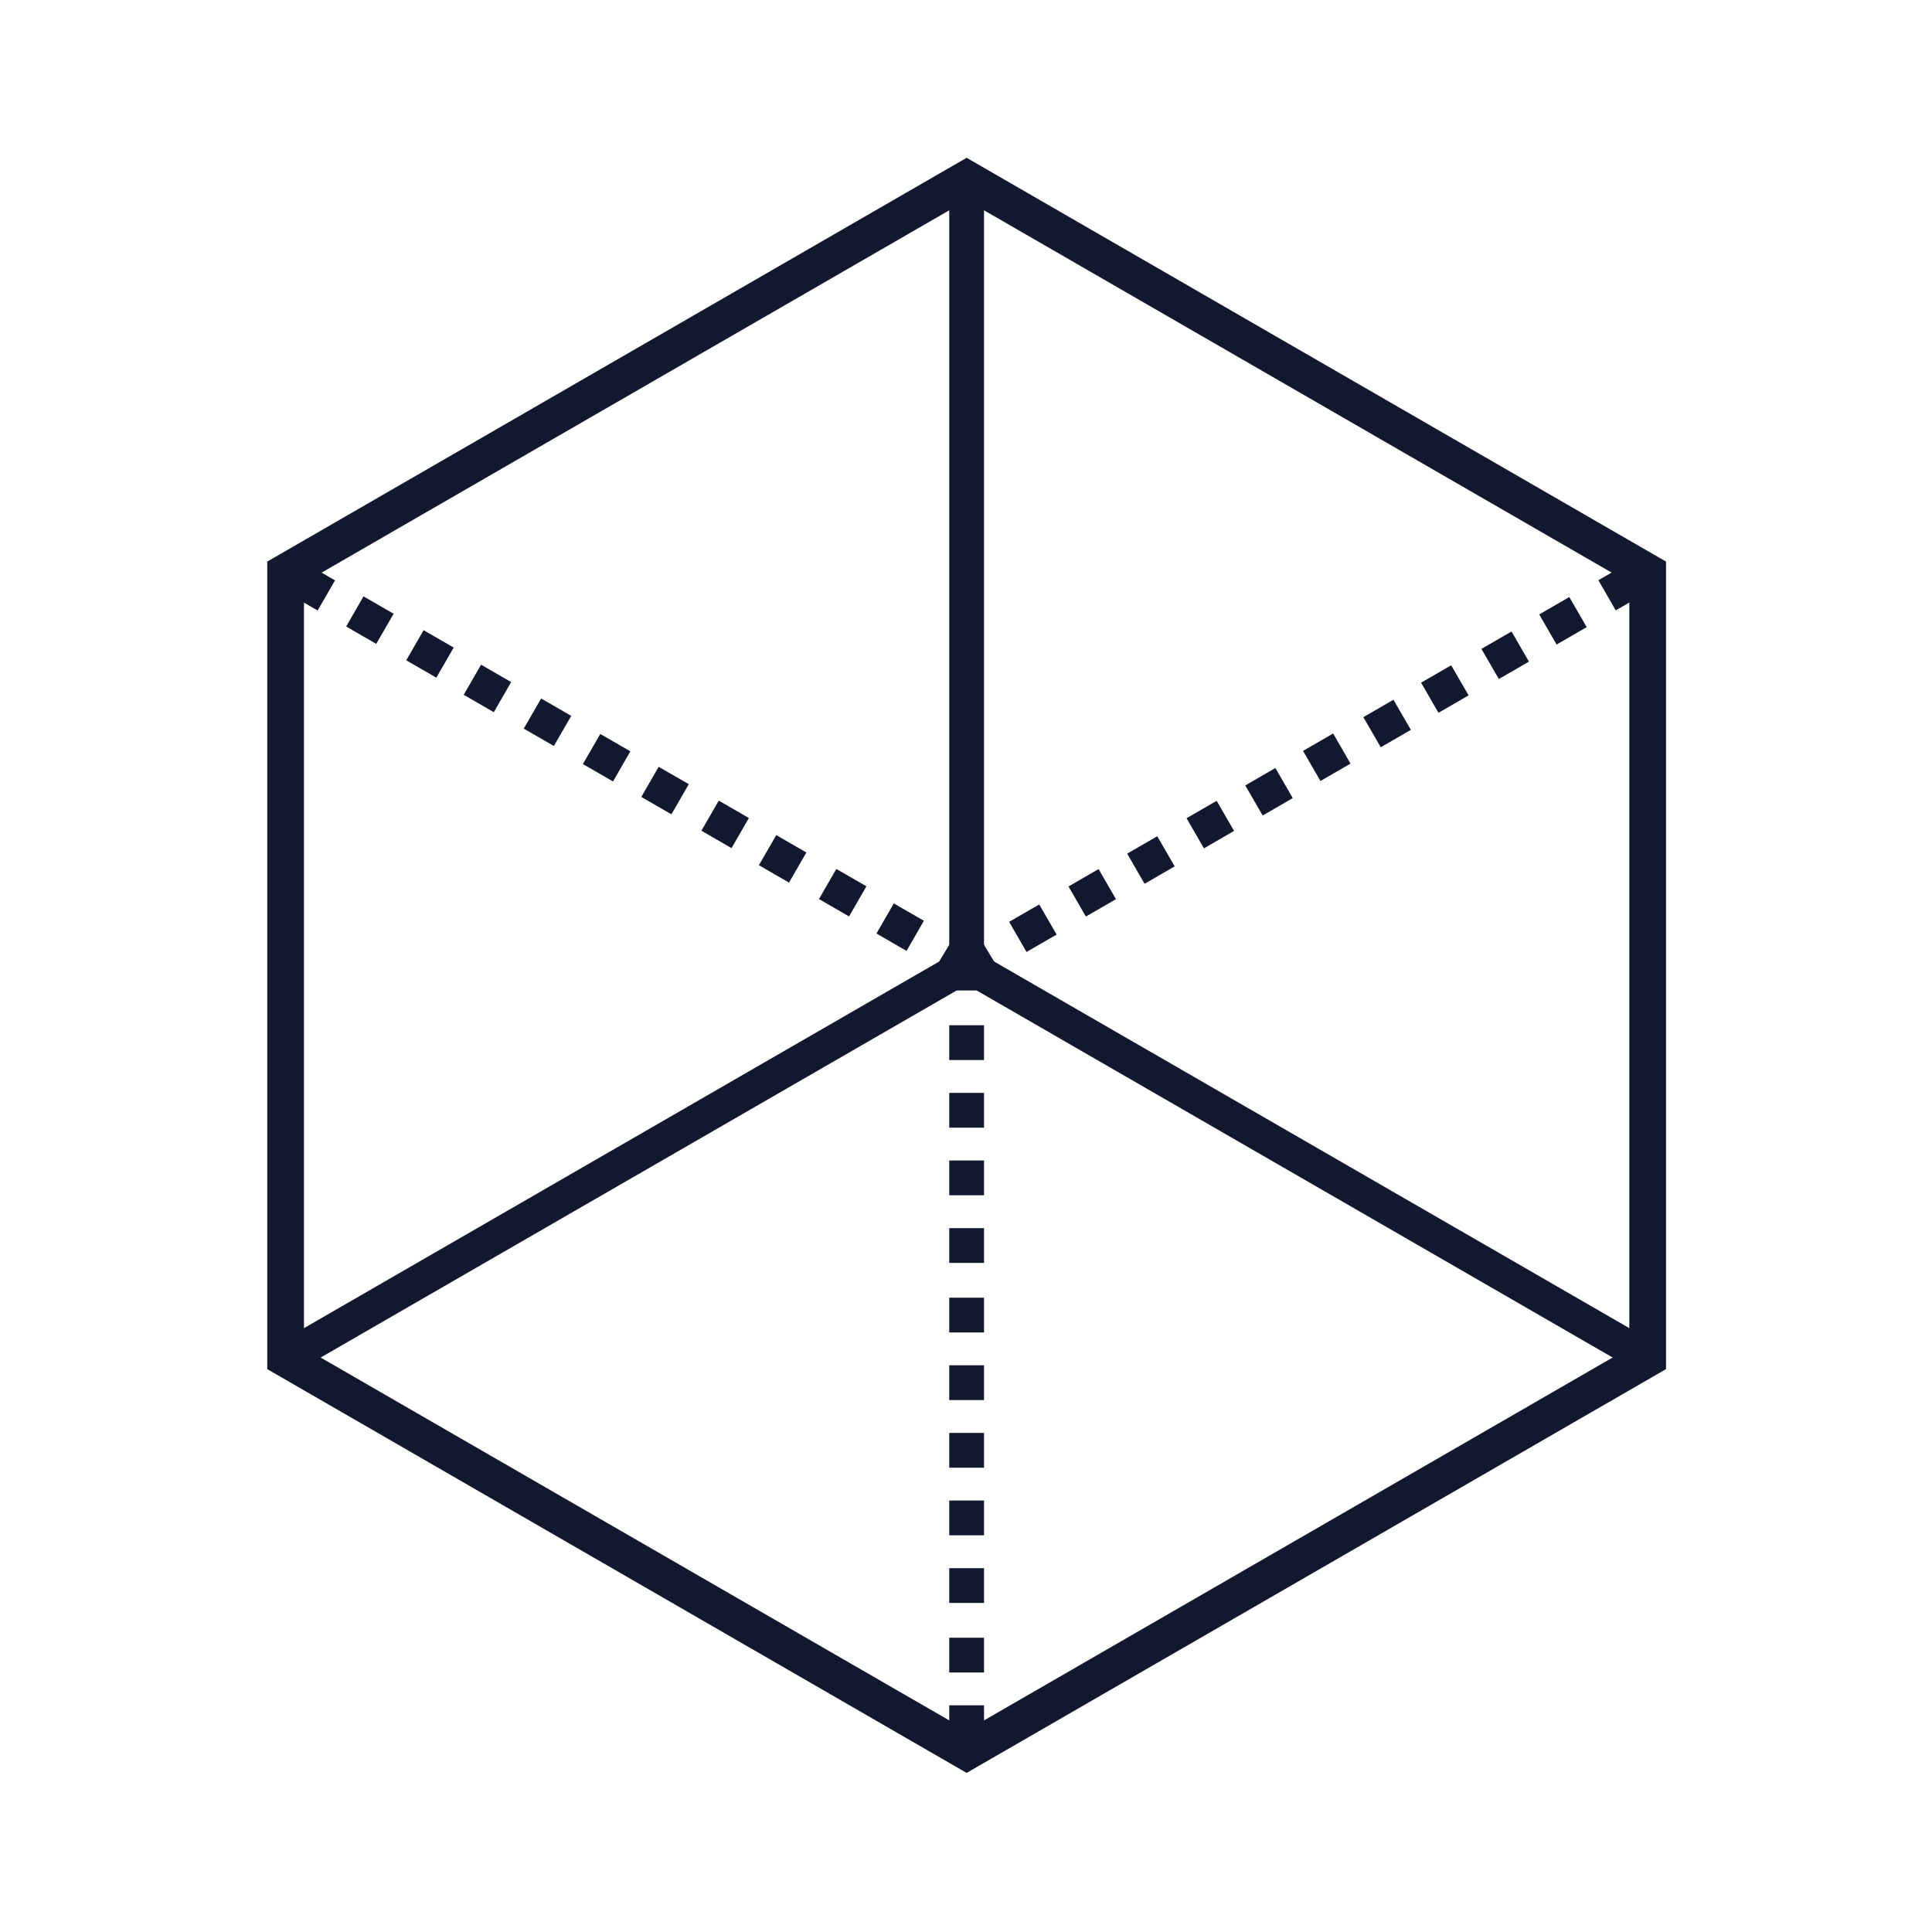
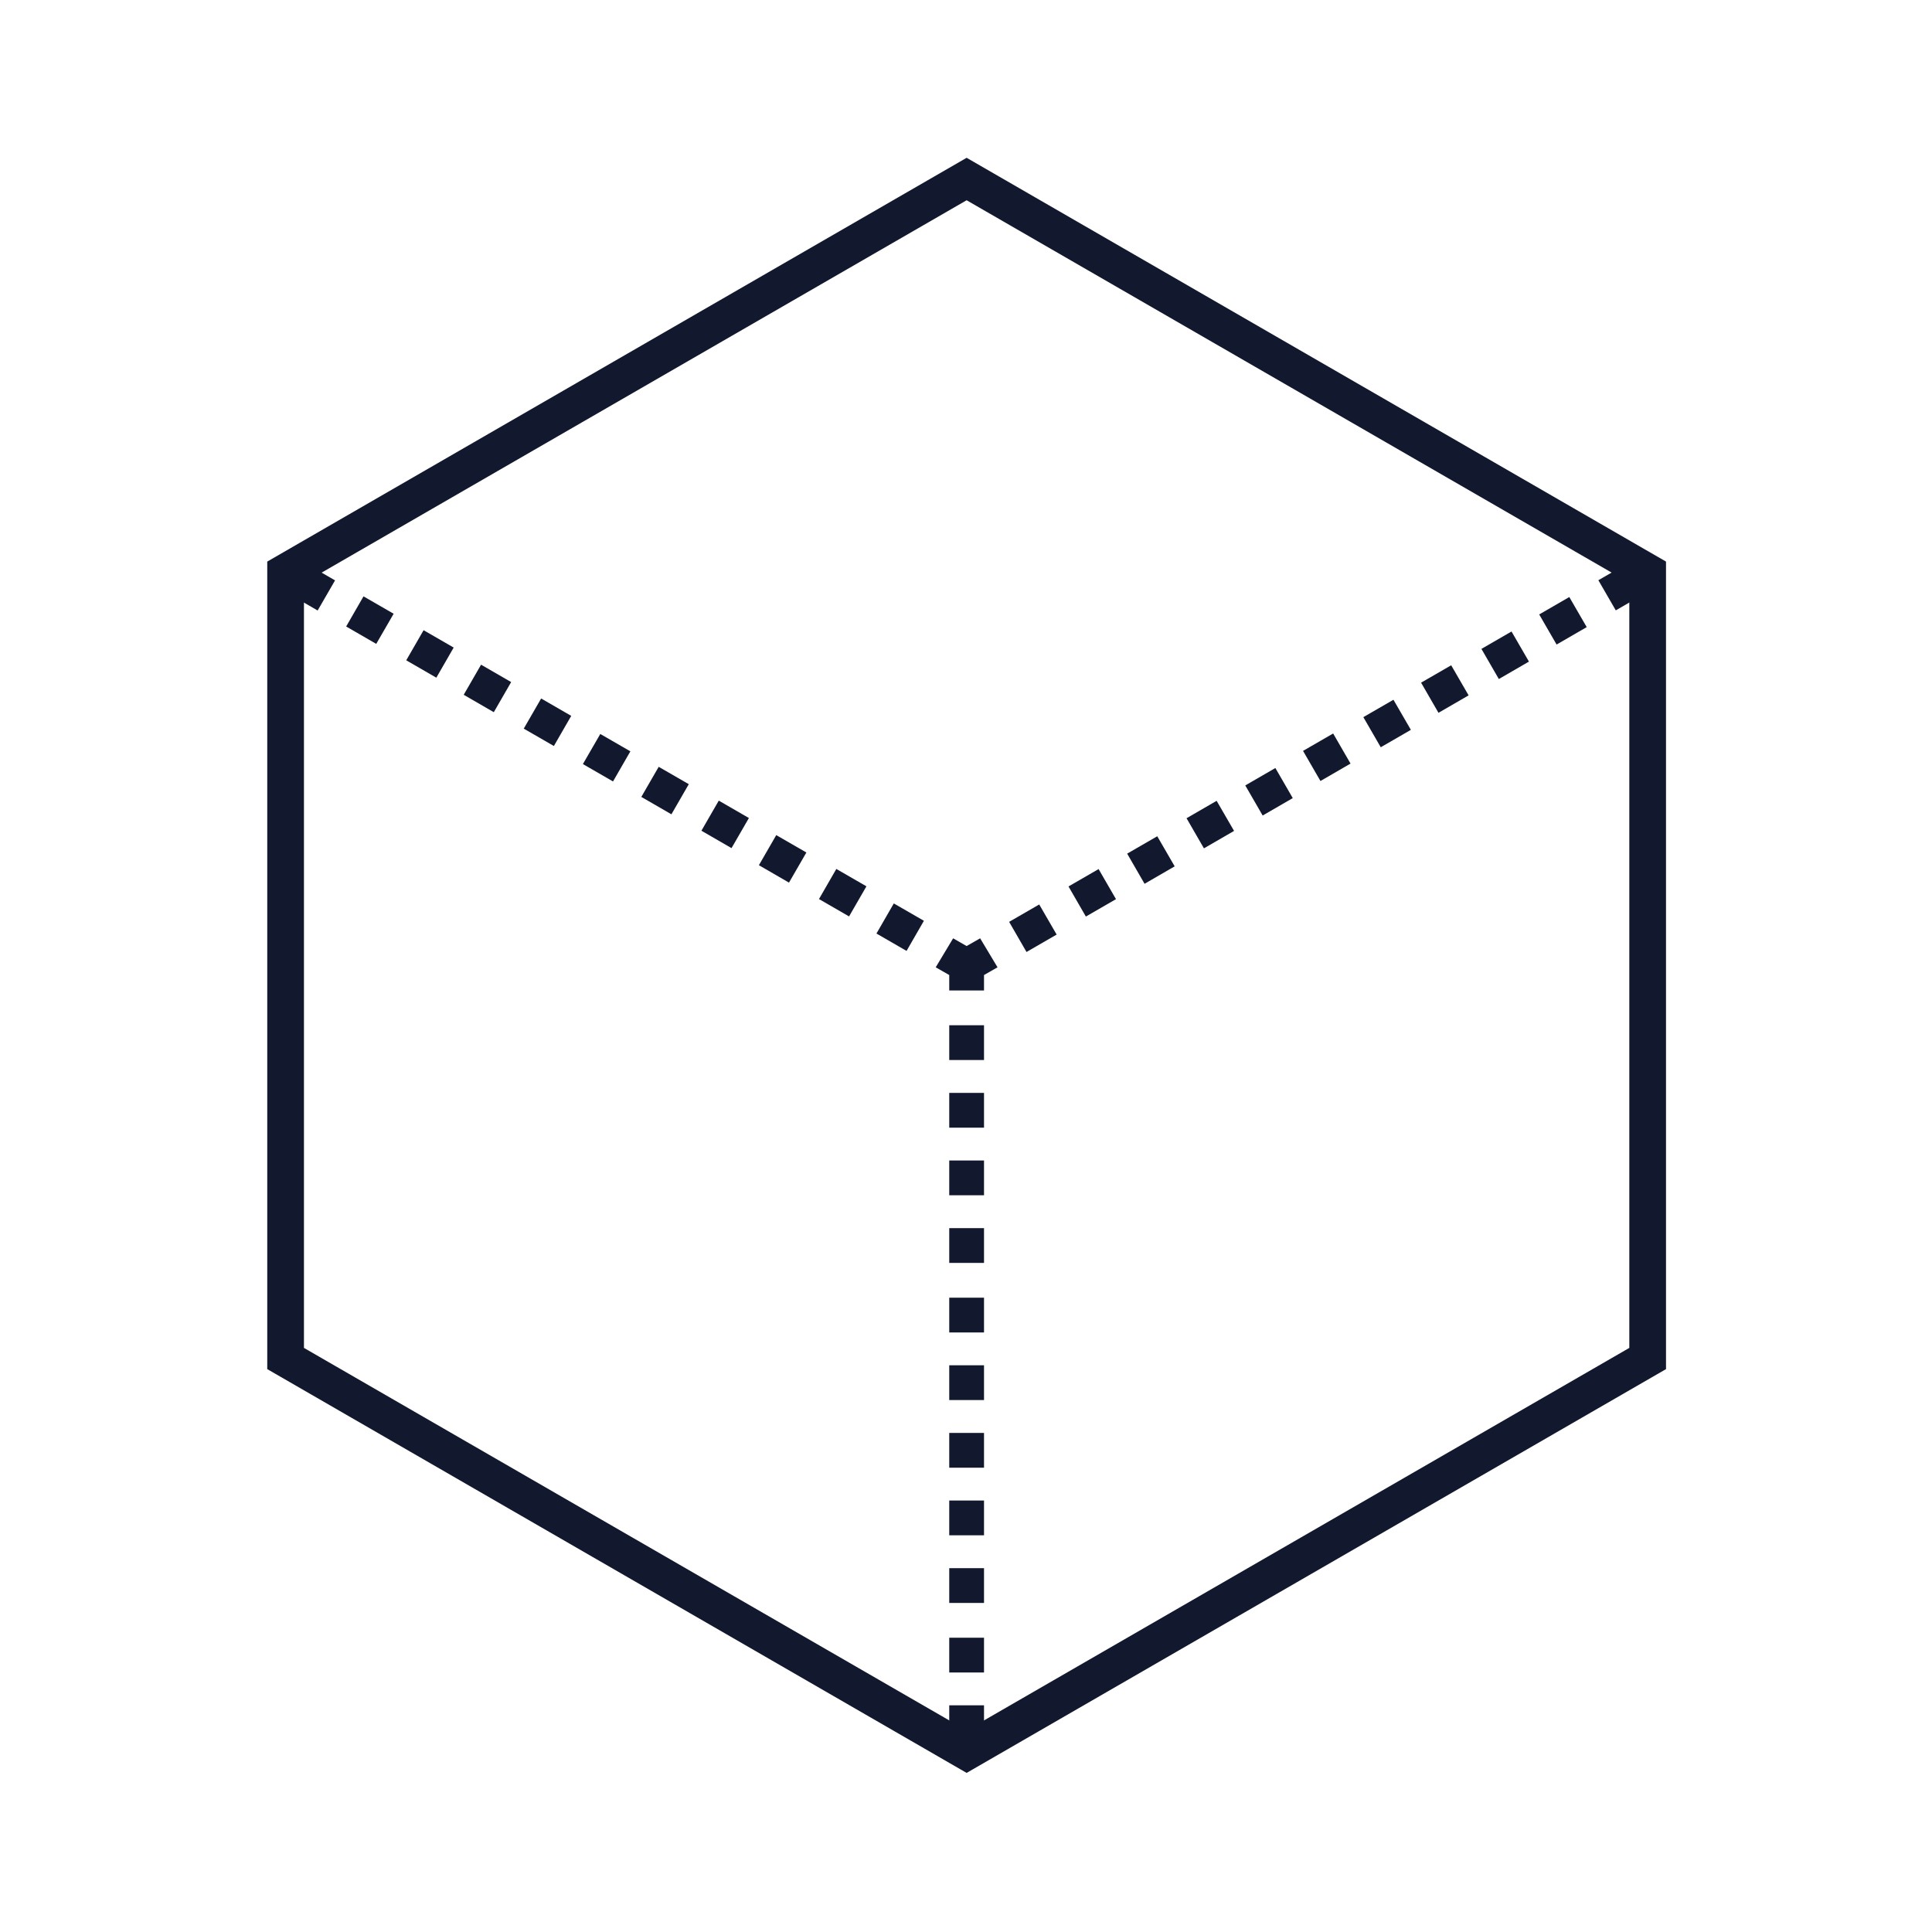
<svg xmlns="http://www.w3.org/2000/svg" width="52" height="52" fill="none">
-   <path d="M14.908 20.079l-.811-.468.468-.811.81.468-.467.81zm-1.617-.91l-.81-.469.467-.81.81.468-.467.81zm4.78 2.748l-.81-.468.468-.81.81.467-.467.81zm-6.327-3.677l-.81-.468.467-.81.81.467-.467.811zm-1.617-.91l-.81-.468.467-.811.811.468-.468.81zm6.373 3.703l-.811-.468.468-.81.81.467-.467.81zm-7.95-4.601l-1.17-.676.467-.811 1.171.676-.468.81zm15.85 9.162l-.81-.468.467-.81.81.467-.467.811zm-1.547-.928l-.81-.468.467-.81.81.467-.467.81zm-1.617-.91l-.81-.469.467-.81.811.468-.468.81zm-1.547-.929l-.81-.468.467-.81.811.468-.468.81zm5.86 19.38h.936v.936h-.936v-.936zm0-1.82h.936v.936h-.936v-.936zm0-1.82h.936v.936h-.936v-.936zm0 5.512h.936v.936h-.936v-.936zm0 1.82h.936v1.352h-.936v-1.352zm0-9.152h.936v.936h-.936v-.936zm0-7.332h.936v.936h-.936v-.936zm0-1.82h.936v.936h-.936v-.936zm0 3.64h.936v.936h-.936v-.936zm0 3.692h.936v.936h-.936v-.936zm0-1.872h.936v.936h-.936v-.936zm6.855-10.222l-.468-.81.81-.469.469.81-.81.469zm10.616-7.216l1.171-.676.468.811-1.17.676-.468-.81zm-12.214 8.17l-.468-.811.81-.468.469.81-.81.469zm-3.177 1.836l-.468-.811.81-.468.469.81-.811.469zm6.356-3.673l-.468-.81.81-.469.468.81-.81.469zm-4.758 2.72l-.468-.811.81-.468.468.81-.81.468zm6.313-3.65l-.468-.81.81-.468.468.81-.81.469zm6.356-3.672l-.468-.81.81-.469.469.81-.811.469zm-15.515 7.907l-.364.208-.363-.208-.469.78.364.208v.416h.936v-.416l.364-.208-.468-.78zm13.96-6.98l-.468-.81.81-.468.469.81-.81.469zm-3.178 1.837l-.468-.81.81-.468.469.81-.81.468zm1.554-.927l-.468-.811.81-.468.469.81-.81.469z" fill="#12192F" />
-   <path d="M44.685 36.227l-18.2-10.504V4.715h-.936v21.008L7.35 36.227l.468.78 18.2-10.504 18.2 10.504.468-.78z" fill="#12192F" />
+   <path d="M14.908 20.079l-.811-.468.468-.811.81.468-.467.81zm-1.617-.91l-.81-.469.467-.81.81.468-.467.81zm4.78 2.748l-.81-.468.468-.81.81.467-.467.81zm-6.327-3.677l-.81-.468.467-.81.81.467-.467.811zm-1.617-.91l-.81-.468.467-.811.811.468-.468.81zm6.373 3.703l-.811-.468.468-.81.81.467-.467.81zm-7.95-4.601l-1.17-.676.467-.811 1.171.676-.468.81zm15.85 9.162l-.81-.468.467-.81.81.467-.467.811zm-1.547-.928l-.81-.468.467-.81.81.467-.467.81zm-1.617-.91l-.81-.469.467-.81.811.468-.468.81zm-1.547-.929l-.81-.468.467-.81.811.468-.468.81zm5.86 19.38h.936v.936h-.936v-.936zm0-1.82h.936v.936h-.936zm0-1.82h.936v.936h-.936v-.936zm0 5.512h.936v.936h-.936v-.936zm0 1.82h.936v1.352h-.936v-1.352zm0-9.152h.936v.936h-.936v-.936zm0-7.332h.936v.936h-.936v-.936zm0-1.82h.936v.936h-.936v-.936zm0 3.64h.936v.936h-.936v-.936zm0 3.692h.936v.936h-.936v-.936zm0-1.872h.936v.936h-.936v-.936zm6.855-10.222l-.468-.81.81-.469.469.81-.81.469zm10.616-7.216l1.171-.676.468.811-1.17.676-.468-.81zm-12.214 8.17l-.468-.811.81-.468.469.81-.81.469zm-3.177 1.836l-.468-.811.81-.468.469.81-.811.469zm6.356-3.673l-.468-.81.81-.469.468.81-.81.469zm-4.758 2.72l-.468-.811.81-.468.468.81-.81.468zm6.313-3.65l-.468-.81.81-.468.468.81-.81.469zm6.356-3.672l-.468-.81.81-.469.469.81-.811.469zm-15.515 7.907l-.364.208-.363-.208-.469.78.364.208v.416h.936v-.416l.364-.208-.468-.78zm13.96-6.98l-.468-.81.81-.468.469.81-.81.469zm-3.178 1.837l-.468-.81.81-.468.469.81-.81.468zm1.554-.927l-.468-.811.81-.468.469.81-.81.469z" fill="#12192F" />
  <path d="M26.017 4.247L7.193 15.115V36.85l18.824 10.868L44.841 36.85V15.115L26.017 4.247zm17.836 32.032L26.017 46.575 8.181 36.279V15.687L26.017 5.39l17.836 10.296v20.592z" fill="#12192F" />
</svg>